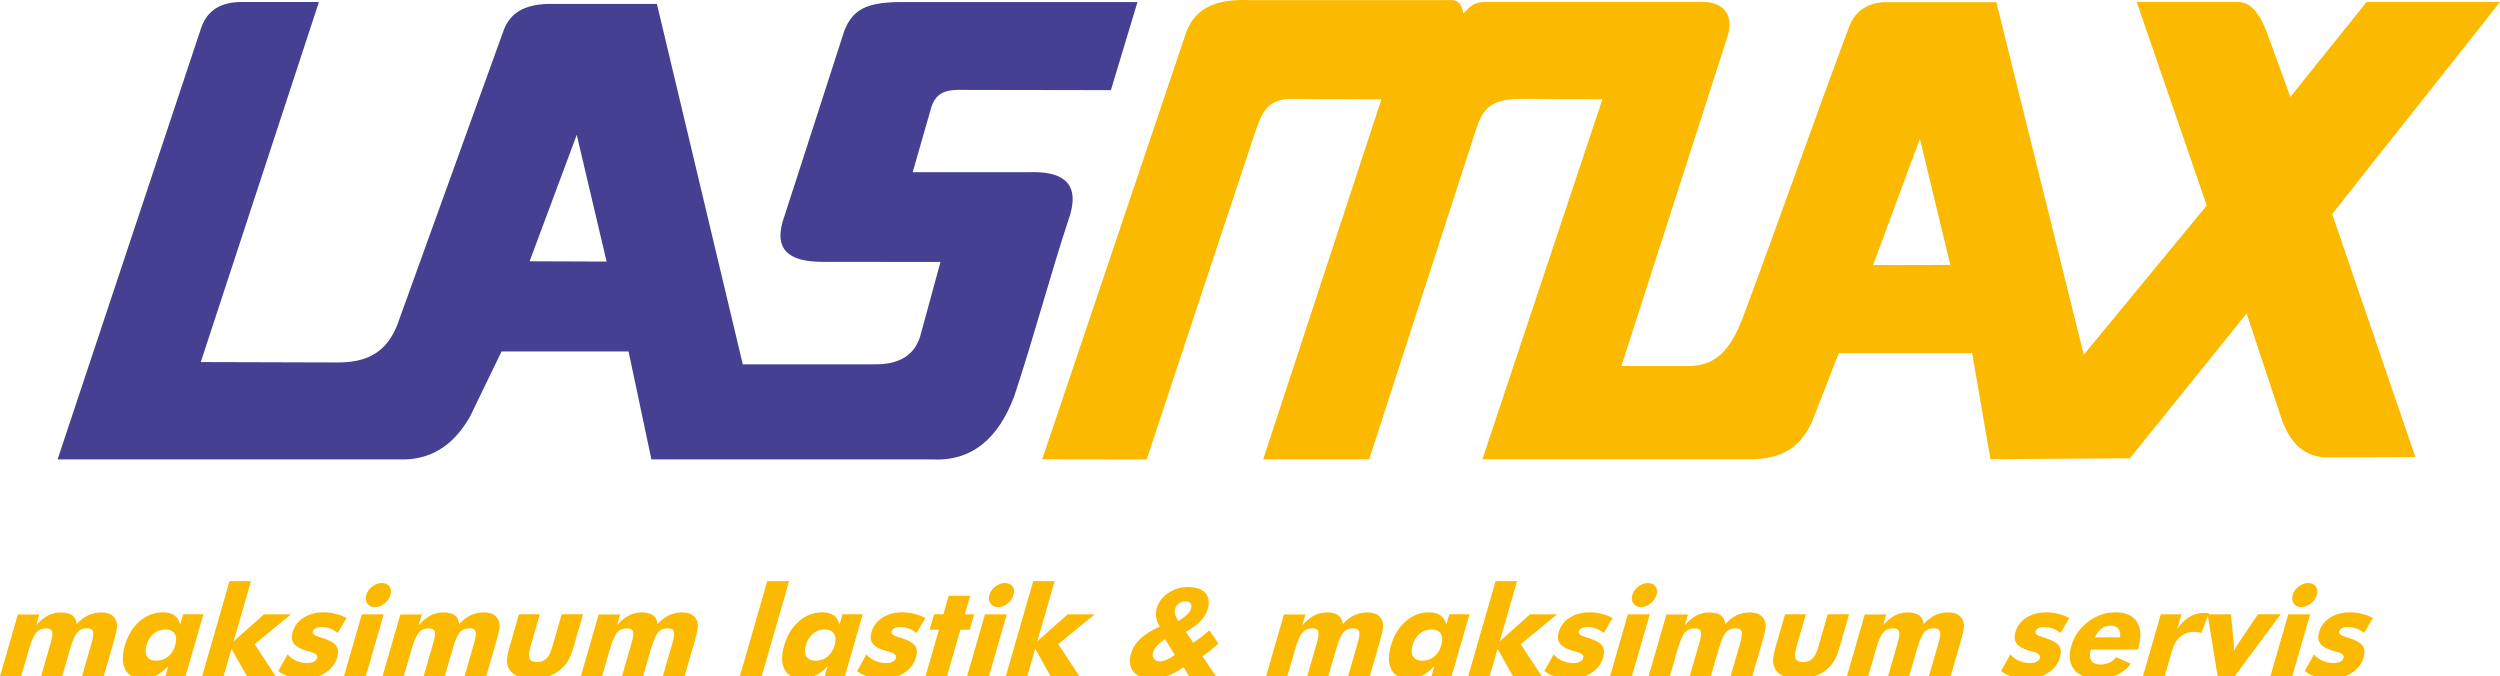
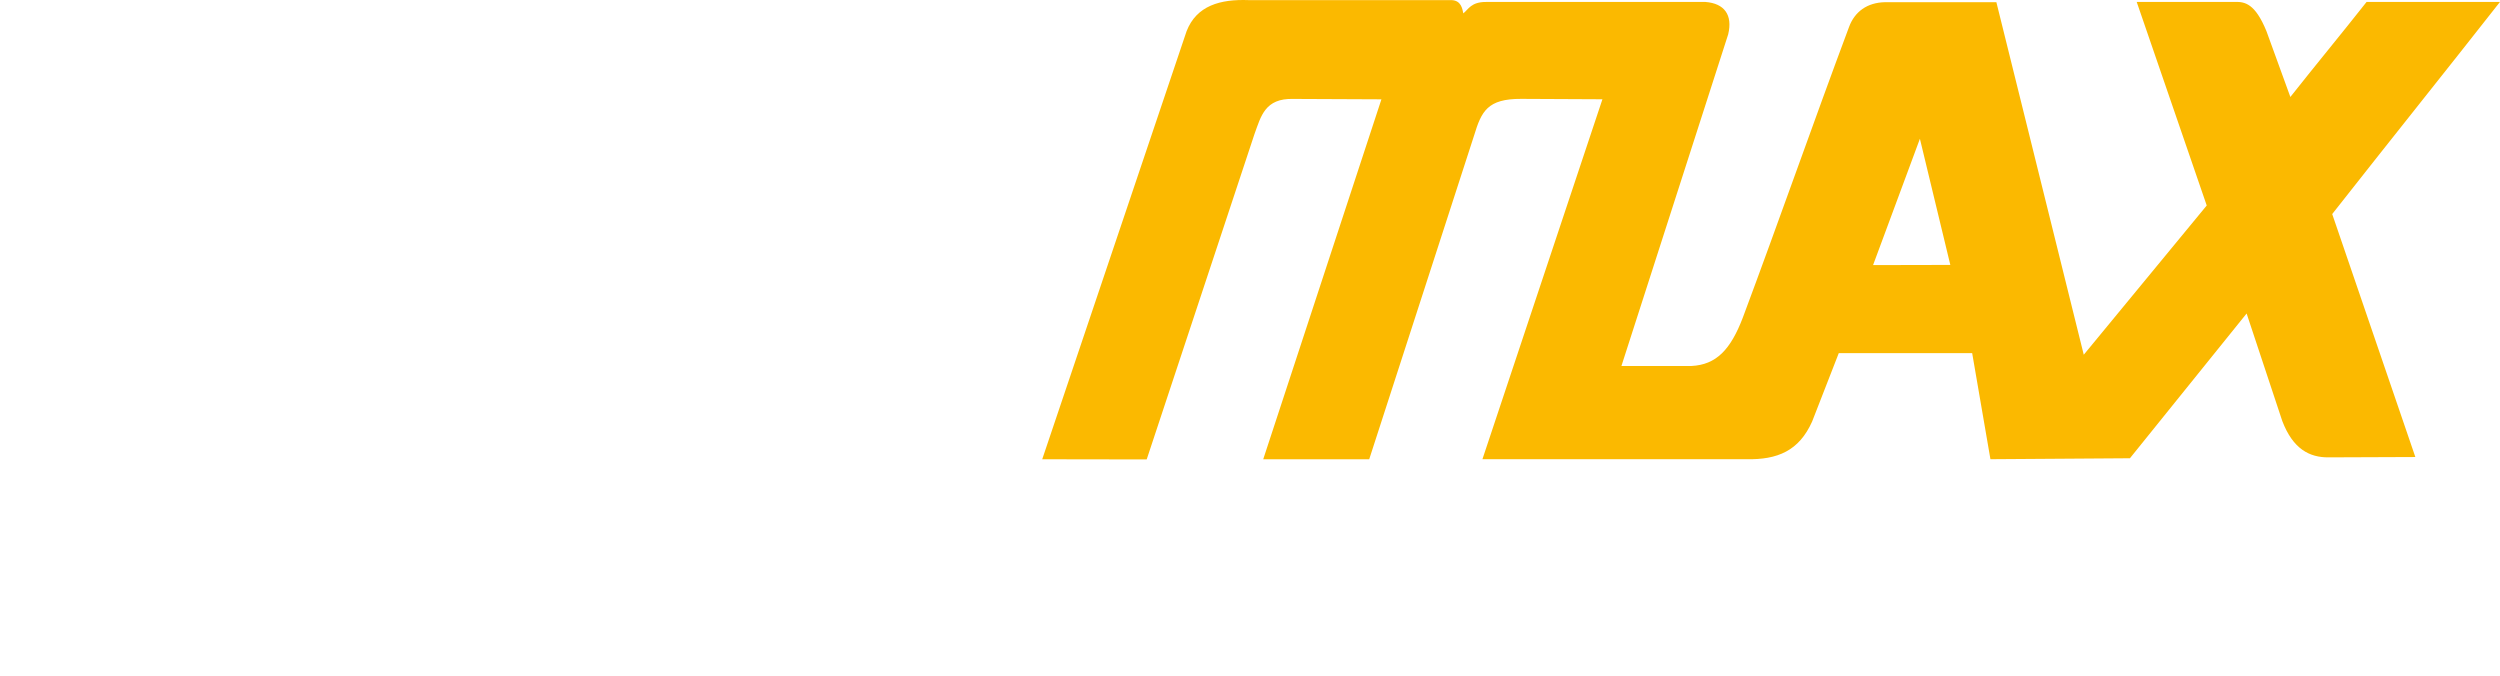
<svg xmlns="http://www.w3.org/2000/svg" version="1.1" id="Layer_1" x="0px" y="0px" viewBox="0 0 446.26 120.71" style="enable-background:new 0 0 446.26 120.71;" xml:space="preserve">
  <style type="text/css">
	.st0{fill-rule:evenodd;clip-rule:evenodd;fill:#464093;}
	.st1{fill-rule:evenodd;clip-rule:evenodd;fill:#FBB900;}
	.st2{fill:#FBB900;}
</style>
-   <path class="st0" d="M35.8,5.3C27.29,30.87,18.79,56.43,10.28,82c20.3,0,40.6,0,60.89,0c5.26,0.23,9.59-2.1,12.74-7.66  c1.87-3.87,3.75-7.74,5.62-11.6c7.56,0,15.11,0,22.67,0c1.36,6.42,2.72,12.84,4.08,19.27c16.36,0,33.63,0,49.98,0  c7.35,0.4,12-3.86,14.79-11.3c3.6-10.83,6.4-21.63,10-32.46c1.71-6-1.94-7.74-7.47-7.51c-6.89,0-13.77,0-20.66,0  c1.2-4.18,1.96-6.84,3.16-11.02c0.98-4.09,3.94-3.67,6.84-3.67c8.46,0.01,16.92,0.03,25.38,0.04c1.58-5.24,3.16-10.48,4.74-15.72  c-14.27,0-28.53,0-42.8,0c-5.45,0.12-7.98,1.25-9.51,5.07c-3.1,9.68-7.57,23.38-10.68,33.06c-2.24,6.12,0.83,8.2,6.61,8.24  c7.07,0.01,14.15,0.01,21.22,0.02c-1.22,4.46-2.43,8.91-3.65,13.37c-1.08,3.37-3.83,4.95-8.1,4.9c-7.85,0-15.7,0-23.54,0  c-5.11-21.44-10.22-42.89-15.33-64.33c-6.5,0-13.01,0-19.51,0c-4.37,0.15-6.69,1.73-7.82,4.64c-6.02,16.71-13.06,36.12-19.08,52.83  c-2.05,4.96-5.61,6.57-10.71,6.53c-8.1-0.02-16.2-0.04-24.3-0.07C42.87,43.2,49.9,21.78,56.93,0.36c-4.4,0-8.81,0-13.21,0  C39.08,0.19,36.79,2.14,35.8,5.3 M108.28,46.69l-5.33-22.62l-8.41,22.57L108.28,46.69z" />
  <path class="st1" d="M348.14,47.29l-5.43-22.52l-8.36,22.55L348.14,47.29z M186.04,81.98c8.59-25.47,17.18-50.94,25.77-76.41  c1.78-4.57,6.01-5.74,11.09-5.55c14.03,0,22.17,0,36.2,0c1.72,0.06,1.93,1.53,2.11,2.37c0.92-0.74,1.4-2.05,4.05-2.04  c10.77,0,28.41,0,39.18,0c3.34,0.26,4.88,2.28,4.05,5.77c-6.35,19.74-12.71,39.47-19.06,59.21c4.16,0,8.33,0,12.49,0  c4.47-0.22,7.01-2.95,9.18-8.63c6.35-16.98,12.61-34.9,18.96-51.88c1-2.72,3.23-4.38,6.47-4.43h19.83l15.6,62.93  c7.32-8.88,14.64-17.76,21.95-26.64c-4.17-12.11-8.34-24.22-12.5-36.34c5.87,0,11.74,0,17.61,0c1.66-0.02,3.52,0.25,5.55,5.22  c1.42,3.92,2.84,7.83,4.27,11.75c4.56-5.77,9.06-11.2,13.61-16.97c7.94,0,15.87,0,23.81,0c-10,12.74-19.95,25.14-29.95,37.87  c4.95,14.46,9.9,28.91,14.84,43.37c-5.17,0.02-10.33,0.04-15.5,0.06c-3.41,0.03-6.35-1.51-8.25-6.48c-2.12-6.4-4.24-12.8-6.37-19.2  c-6.94,8.61-13.89,17.22-20.83,25.84c-8.3,0.06-16.6,0.11-24.9,0.17c-1.09-6.31-2.17-12.63-3.26-18.94c-7.94,0-15.87,0-23.81,0  c-1.59,4.07-3.17,8.14-4.76,12.22c-2.33,5.22-6.17,6.84-11.75,6.72c-15.7,0-31.4,0-47.1,0c7.14-21.42,14.28-42.84,21.42-64.25  c-5.4-0.02-9.09-0.05-14.49-0.07c-6.05-0.03-7.11,2.24-8.42,6.54c-6.24,19.26-12.48,38.53-18.72,57.79c-6.31,0-12.61,0-18.92,0  c7.03-21.42,14.06-42.84,21.1-64.25c-5.84-0.02-9.9-0.05-15.73-0.07c-5.07-0.14-5.77,3.1-6.93,6.27  c-6.41,19.36-12.83,38.72-19.24,58.08C198.49,82,192.27,81.99,186.04,81.98z" />
-   <path class="st2" d="M411.39,119.79l1.67-2.98c0.43,0.5,0.94,0.88,1.55,1.15c0.61,0.26,1.26,0.4,1.95,0.4  c0.49,0,0.89-0.08,1.19-0.24c0.3-0.16,0.5-0.39,0.58-0.68c0.14-0.49-0.27-0.86-1.23-1.1c-0.31-0.08-0.57-0.15-0.75-0.21  c-1.08-0.32-1.8-0.74-2.18-1.27c-0.38-0.52-0.45-1.2-0.21-2.03c0.31-1.08,0.96-1.93,1.95-2.57c0.99-0.64,2.18-0.96,3.55-0.96  c0.71,0,1.41,0.08,2.09,0.25c0.68,0.16,1.36,0.42,2.03,0.76L422,113c-0.42-0.35-0.86-0.62-1.35-0.8c-0.48-0.18-0.99-0.27-1.52-0.27  c-0.44,0-0.8,0.07-1.07,0.21c-0.27,0.14-0.44,0.34-0.51,0.6c-0.11,0.39,0.3,0.72,1.25,1c0.22,0.06,0.38,0.11,0.49,0.14  c1.24,0.39,2.04,0.84,2.43,1.36c0.38,0.52,0.44,1.23,0.18,2.12c-0.32,1.13-1.02,2.04-2.09,2.74s-2.32,1.05-3.75,1.05  c-0.97,0-1.84-0.11-2.61-0.33C412.68,120.58,411.99,120.24,411.39,119.79 M405.28,120.71l3.19-11.05h3.9l-3.19,11.05H405.28z   M409.26,106.2c0.17-0.59,0.52-1.09,1.06-1.51c0.54-0.41,1.1-0.62,1.7-0.62c0.61,0,1.07,0.21,1.36,0.61  c0.3,0.41,0.36,0.91,0.18,1.52c-0.18,0.61-0.53,1.12-1.08,1.54c-0.54,0.42-1.11,0.63-1.71,0.63c-0.59,0-1.03-0.22-1.33-0.65  C409.15,107.3,409.09,106.79,409.26,106.2z M395.86,120.71l-1.79-11.05h4.16l0.48,4.88c0.01,0.05,0.01,0.11,0.02,0.19  c0.06,0.64,0.06,1.16,0,1.54c0.16-0.36,0.44-0.84,0.84-1.44c0.09-0.13,0.15-0.23,0.19-0.3l3.29-4.88h4.06l-8.21,11.05h-3.04V120.71z   M382.52,120.71l3.19-11.05h3.68l-0.75,2.6c0.66-0.95,1.38-1.66,2.17-2.14c0.79-0.48,1.66-0.71,2.59-0.71c0.15,0,0.31,0,0.46,0.01  s0.31,0.03,0.46,0.05l-1.4,3.54c-0.21-0.08-0.42-0.14-0.64-0.17s-0.43-0.05-0.64-0.05c-0.95,0-1.76,0.29-2.44,0.87  s-1.17,1.4-1.48,2.47l-1.32,4.58C386.4,120.71,382.52,120.71,382.52,120.71z M381.63,115.95h-8.41c-0.24,0.85-0.21,1.51,0.09,1.97  s0.84,0.7,1.63,0.7c0.59,0,1.12-0.11,1.6-0.33c0.47-0.22,0.87-0.55,1.21-0.99l2.59,1.18c-0.59,0.85-1.4,1.5-2.43,1.96  c-1.02,0.46-2.18,0.69-3.48,0.69c-1.93,0-3.32-0.53-4.17-1.6c-0.86-1.07-1.03-2.48-0.53-4.23c0.5-1.72,1.49-3.15,2.98-4.29  c1.49-1.14,3.13-1.71,4.91-1.71c1.83,0,3.11,0.58,3.84,1.73c0.72,1.15,0.8,2.74,0.22,4.74L381.63,115.95z M378.43,113.76  c0.11-0.63,0.01-1.13-0.28-1.51c-0.3-0.38-0.74-0.57-1.33-0.57c-0.64,0-1.19,0.17-1.67,0.52c-0.47,0.35-0.88,0.87-1.2,1.57  L378.43,113.76L378.43,113.76z M357.19,119.79l1.67-2.98c0.43,0.5,0.94,0.88,1.55,1.15c0.61,0.26,1.26,0.4,1.95,0.4  c0.49,0,0.89-0.08,1.19-0.24c0.3-0.16,0.5-0.39,0.58-0.68c0.14-0.49-0.27-0.86-1.23-1.1c-0.31-0.08-0.57-0.15-0.75-0.21  c-1.08-0.32-1.8-0.74-2.18-1.27c-0.38-0.52-0.45-1.2-0.21-2.03c0.31-1.08,0.96-1.93,1.95-2.57c0.99-0.64,2.18-0.96,3.55-0.96  c0.71,0,1.41,0.08,2.09,0.25c0.68,0.16,1.36,0.42,2.03,0.76L367.8,113c-0.42-0.35-0.86-0.62-1.35-0.8  c-0.48-0.18-0.99-0.27-1.52-0.27c-0.44,0-0.8,0.07-1.07,0.21c-0.27,0.14-0.44,0.34-0.51,0.6c-0.11,0.39,0.3,0.72,1.25,1  c0.22,0.06,0.38,0.11,0.49,0.14c1.24,0.39,2.04,0.84,2.43,1.36c0.38,0.52,0.44,1.23,0.18,2.12c-0.32,1.13-1.02,2.04-2.09,2.74  s-2.32,1.05-3.75,1.05c-0.97,0-1.84-0.11-2.61-0.33C358.47,120.58,357.79,120.24,357.19,119.79z M344.32,120.71l1.74-6.03  c0.28-0.96,0.35-1.62,0.22-1.98c-0.13-0.37-0.49-0.55-1.08-0.55c-0.73,0-1.31,0.25-1.74,0.76s-0.87,1.54-1.32,3.12l-1.35,4.69h-3.77  l1.74-6.03c0.28-0.97,0.36-1.64,0.22-1.99c-0.13-0.36-0.48-0.54-1.07-0.54c-0.73,0-1.31,0.25-1.75,0.75s-0.88,1.54-1.34,3.13  l-1.35,4.69h-3.79l3.19-11.05h3.83l-0.55,1.92c0.69-0.78,1.38-1.36,2.09-1.73s1.47-0.55,2.29-0.55c0.9,0,1.58,0.17,2.05,0.52  s0.73,0.87,0.78,1.57c0.63-0.7,1.31-1.23,2.03-1.57s1.5-0.52,2.34-0.52c0.67,0,1.22,0.11,1.65,0.33c0.44,0.23,0.76,0.56,0.97,1.01  c0.17,0.35,0.24,0.76,0.22,1.23s-0.19,1.23-0.49,2.28l-0.07,0.24l-1.82,6.33h-3.87V120.71z M330.07,109.65l-1.63,5.64  c-0.36,1.25-0.73,2.18-1.1,2.78s-0.87,1.14-1.48,1.6c-0.63,0.49-1.34,0.86-2.14,1.1c-0.8,0.24-1.69,0.36-2.68,0.36  c-0.98,0-1.8-0.12-2.45-0.36c-0.66-0.24-1.17-0.61-1.54-1.1c-0.34-0.45-0.53-0.98-0.55-1.59c-0.02-0.61,0.15-1.54,0.51-2.79  l1.63-5.64h3.72l-1.7,5.9c-0.27,0.92-0.31,1.59-0.12,2.01c0.19,0.41,0.62,0.62,1.31,0.62c0.7,0,1.25-0.2,1.67-0.61  s0.77-1.08,1.04-2.02l1.7-5.9C326.26,109.65,330.07,109.65,330.07,109.65z M308.92,120.71l1.74-6.03c0.28-0.96,0.35-1.62,0.22-1.98  c-0.13-0.37-0.49-0.55-1.08-0.55c-0.73,0-1.31,0.25-1.74,0.76s-0.87,1.54-1.32,3.12l-1.35,4.69h-3.77l1.74-6.03  c0.28-0.97,0.36-1.64,0.22-1.99c-0.13-0.36-0.48-0.54-1.07-0.54c-0.73,0-1.31,0.25-1.75,0.75s-0.88,1.54-1.34,3.13l-1.35,4.69h-3.79  l3.19-11.05h3.83l-0.55,1.92c0.69-0.78,1.38-1.36,2.09-1.73s1.47-0.55,2.29-0.55c0.9,0,1.58,0.17,2.05,0.52s0.73,0.87,0.78,1.57  c0.63-0.7,1.31-1.23,2.03-1.57s1.5-0.52,2.34-0.52c0.66,0,1.22,0.11,1.65,0.33c0.44,0.23,0.76,0.56,0.97,1.01  c0.17,0.35,0.24,0.76,0.22,1.23s-0.19,1.23-0.49,2.28l-0.07,0.24l-1.82,6.33h-3.87V120.71z M287.4,120.71l3.19-11.05h3.9  l-3.19,11.05H287.4z M291.38,106.2c0.17-0.59,0.52-1.09,1.07-1.51c0.54-0.41,1.1-0.62,1.7-0.62c0.61,0,1.07,0.21,1.36,0.61  c0.3,0.41,0.36,0.91,0.18,1.52c-0.18,0.61-0.53,1.12-1.08,1.54c-0.54,0.42-1.11,0.63-1.71,0.63c-0.59,0-1.03-0.22-1.33-0.65  C291.27,107.3,291.21,106.79,291.38,106.2z M275.67,119.79l1.67-2.98c0.43,0.5,0.94,0.88,1.55,1.15c0.61,0.26,1.26,0.4,1.95,0.4  c0.49,0,0.89-0.08,1.19-0.24c0.3-0.16,0.5-0.39,0.58-0.68c0.14-0.49-0.27-0.86-1.23-1.1c-0.31-0.08-0.57-0.15-0.75-0.21  c-1.08-0.32-1.8-0.74-2.18-1.27c-0.38-0.52-0.45-1.2-0.21-2.03c0.31-1.08,0.96-1.93,1.95-2.57c0.99-0.64,2.18-0.96,3.55-0.96  c0.71,0,1.41,0.08,2.09,0.25c0.68,0.16,1.36,0.42,2.03,0.76l-1.59,2.69c-0.42-0.35-0.86-0.62-1.35-0.8  c-0.48-0.18-0.99-0.27-1.52-0.27c-0.44,0-0.8,0.07-1.07,0.21c-0.27,0.14-0.44,0.34-0.51,0.6c-0.11,0.39,0.3,0.72,1.25,1  c0.22,0.06,0.38,0.11,0.49,0.14c1.24,0.39,2.04,0.84,2.43,1.36c0.38,0.52,0.44,1.23,0.18,2.12c-0.32,1.13-1.02,2.04-2.09,2.74  s-2.32,1.05-3.75,1.05c-0.97,0-1.84-0.11-2.61-0.33C276.95,120.58,276.27,120.24,275.67,119.79z M262.08,120.71l4.89-16.97h3.83  l-3.1,10.75l5.41-4.83h4.84l-6.5,5.32l3.76,5.74h-5.13l-2.75-4.91l-1.42,4.91h-3.83V120.71z M262.31,109.65l-3.19,11.05h-3.59  l0.52-1.79c-0.73,0.77-1.47,1.33-2.21,1.69c-0.74,0.35-1.55,0.53-2.4,0.53c-1.48,0-2.5-0.54-3.07-1.61  c-0.57-1.08-0.6-2.52-0.07-4.33c0.52-1.8,1.4-3.24,2.63-4.3c1.23-1.06,2.62-1.59,4.18-1.59c0.83,0,1.5,0.18,2,0.53  c0.5,0.36,0.86,0.9,1.07,1.64l0.52-1.82H262.31z M257.28,115.17c0.25-0.86,0.22-1.54-0.1-2.05c-0.31-0.5-0.87-0.76-1.67-0.76  s-1.49,0.25-2.09,0.75c-0.6,0.5-1.02,1.19-1.27,2.05s-0.22,1.54,0.1,2.04s0.87,0.74,1.66,0.74c0.8,0,1.5-0.25,2.1-0.74  C256.61,116.71,257.03,116.03,257.28,115.17z M240.64,120.71l1.74-6.03c0.28-0.96,0.35-1.62,0.22-1.98  c-0.13-0.37-0.49-0.55-1.08-0.55c-0.73,0-1.31,0.25-1.74,0.76c-0.43,0.51-0.87,1.54-1.32,3.12l-1.35,4.69h-3.77l1.74-6.03  c0.28-0.97,0.36-1.64,0.22-1.99c-0.13-0.36-0.48-0.54-1.07-0.54c-0.73,0-1.31,0.25-1.75,0.75s-0.88,1.54-1.34,3.13l-1.35,4.69H226  l3.19-11.05h3.83l-0.55,1.92c0.69-0.78,1.38-1.36,2.09-1.73c0.71-0.37,1.47-0.55,2.29-0.55c0.9,0,1.58,0.17,2.05,0.52  s0.73,0.87,0.78,1.57c0.63-0.7,1.31-1.23,2.03-1.57s1.5-0.52,2.34-0.52c0.67,0,1.22,0.11,1.65,0.33c0.44,0.23,0.76,0.56,0.97,1.01  c0.17,0.35,0.24,0.76,0.22,1.23s-0.19,1.23-0.49,2.28l-0.07,0.24l-1.82,6.33h-3.87V120.71z M210.33,110.87l0.64-0.43  c0.45-0.3,0.82-0.6,1.1-0.91c0.28-0.31,0.47-0.6,0.55-0.89c0.11-0.39,0.08-0.7-0.11-0.94c-0.18-0.24-0.48-0.36-0.89-0.36  c-0.46,0-0.86,0.13-1.19,0.38c-0.34,0.25-0.57,0.6-0.69,1.04c-0.05,0.18-0.06,0.39-0.03,0.66c0.03,0.26,0.1,0.49,0.22,0.69  L210.33,110.87z M209.72,116.9l-1.77-2.82c-0.63,0.44-1.12,0.85-1.45,1.22c-0.34,0.37-0.56,0.73-0.67,1.09  c-0.13,0.47-0.09,0.86,0.15,1.18c0.23,0.32,0.6,0.48,1.09,0.48c0.35,0,0.74-0.09,1.18-0.28  C208.68,117.58,209.18,117.29,209.72,116.9z M212.23,120.71l-0.94-1.64c-0.97,0.71-1.93,1.24-2.87,1.57s-1.93,0.5-2.97,0.5  c-1.42,0-2.46-0.42-3.13-1.25c-0.66-0.84-0.8-1.91-0.43-3.21c0.29-1.01,0.84-1.89,1.66-2.66c0.81-0.77,1.97-1.49,3.46-2.17  c-0.33-0.58-0.55-1.14-0.63-1.68c-0.09-0.54-0.05-1.08,0.1-1.61c0.31-1.08,0.99-1.97,2.04-2.69c1.05-0.72,2.21-1.08,3.49-1.08  c1.46,0,2.51,0.35,3.14,1.06c0.64,0.71,0.78,1.67,0.43,2.88c-0.22,0.77-0.66,1.5-1.31,2.17s-1.52,1.3-2.6,1.87l1.32,1.97  c0.46-0.31,0.93-0.64,1.41-1.01c0.48-0.37,0.97-0.77,1.48-1.21l1.61,2.35c-0.51,0.47-1,0.89-1.47,1.26s-0.93,0.71-1.38,1.01  l2.44,3.59h-4.85V120.71z M179.54,120.71l4.89-16.97h3.83l-3.1,10.75l5.41-4.83h4.84l-6.5,5.32l3.76,5.74h-5.13l-2.75-4.91  l-1.42,4.91h-3.83V120.71z M172.63,120.71l3.19-11.05h3.9l-3.19,11.05H172.63z M176.61,106.2c0.17-0.59,0.52-1.09,1.07-1.51  c0.54-0.41,1.1-0.62,1.7-0.62c0.61,0,1.07,0.21,1.36,0.61c0.3,0.41,0.36,0.91,0.18,1.52c-0.18,0.61-0.53,1.12-1.08,1.54  c-0.54,0.42-1.11,0.63-1.71,0.63c-0.59,0-1.03-0.22-1.33-0.65C176.51,107.3,176.44,106.79,176.61,106.2z M165.21,120.71l2.39-8.3  h-1.66l0.8-2.76h1.66l0.95-3.3h3.83l-0.95,3.3h1.66l-0.8,2.76h-1.66l-2.39,8.3H165.21z M152.99,119.79l1.67-2.98  c0.43,0.5,0.94,0.88,1.55,1.15c0.61,0.26,1.26,0.4,1.95,0.4c0.49,0,0.89-0.08,1.19-0.24c0.3-0.16,0.5-0.39,0.58-0.68  c0.14-0.49-0.27-0.86-1.23-1.1c-0.31-0.08-0.57-0.15-0.75-0.21c-1.08-0.32-1.8-0.74-2.18-1.27c-0.38-0.52-0.45-1.2-0.21-2.03  c0.31-1.08,0.96-1.93,1.95-2.57c0.99-0.64,2.18-0.96,3.55-0.96c0.71,0,1.41,0.08,2.09,0.25c0.68,0.16,1.36,0.42,2.03,0.76L163.6,113  c-0.42-0.35-0.86-0.62-1.35-0.8c-0.48-0.18-0.99-0.27-1.52-0.27c-0.44,0-0.8,0.07-1.07,0.21s-0.44,0.34-0.51,0.6  c-0.11,0.39,0.3,0.72,1.25,1c0.22,0.06,0.38,0.11,0.49,0.14c1.24,0.39,2.04,0.84,2.43,1.36c0.38,0.52,0.44,1.23,0.18,2.12  c-0.32,1.13-1.02,2.04-2.09,2.74c-1.07,0.7-2.32,1.05-3.75,1.05c-0.97,0-1.84-0.11-2.61-0.33  C154.27,120.58,153.59,120.24,152.99,119.79z M154,109.65l-3.19,11.05h-3.59l0.52-1.79c-0.73,0.77-1.47,1.33-2.21,1.69  c-0.74,0.35-1.55,0.53-2.4,0.53c-1.48,0-2.5-0.54-3.07-1.61c-0.57-1.08-0.6-2.52-0.07-4.33c0.52-1.8,1.4-3.24,2.63-4.3  c1.23-1.06,2.62-1.59,4.18-1.59c0.83,0,1.5,0.18,2,0.53c0.5,0.36,0.86,0.9,1.07,1.64l0.52-1.82H154z M148.98,115.17  c0.25-0.86,0.22-1.54-0.1-2.05c-0.31-0.5-0.87-0.76-1.67-0.76s-1.49,0.25-2.09,0.75c-0.6,0.5-1.02,1.19-1.27,2.05  s-0.22,1.54,0.1,2.04s0.87,0.74,1.66,0.74c0.8,0,1.5-0.25,2.1-0.74C148.31,116.71,148.73,116.03,148.98,115.17z M132.07,120.71  l4.89-16.97h3.9l-4.89,16.97H132.07z M118.32,120.71l1.74-6.03c0.28-0.96,0.35-1.62,0.22-1.98c-0.13-0.37-0.49-0.55-1.08-0.55  c-0.73,0-1.31,0.25-1.74,0.76s-0.87,1.54-1.32,3.12l-1.35,4.69h-3.77l1.74-6.03c0.28-0.97,0.36-1.64,0.22-1.99  c-0.13-0.36-0.48-0.54-1.07-0.54c-0.73,0-1.31,0.25-1.75,0.75s-0.88,1.54-1.34,3.13l-1.35,4.69h-3.79l3.19-11.05h3.83l-0.55,1.92  c0.69-0.78,1.38-1.36,2.09-1.73s1.47-0.55,2.29-0.55c0.9,0,1.58,0.17,2.05,0.52s0.73,0.87,0.78,1.57c0.63-0.7,1.31-1.23,2.03-1.57  s1.5-0.52,2.34-0.52c0.66,0,1.22,0.11,1.65,0.33c0.44,0.23,0.76,0.56,0.97,1.01c0.17,0.35,0.24,0.76,0.22,1.23s-0.19,1.23-0.49,2.28  l-0.07,0.24l-1.82,6.33h-3.87V120.71z M104.07,109.65l-1.63,5.64c-0.36,1.25-0.73,2.18-1.1,2.78c-0.37,0.6-0.87,1.14-1.48,1.6  c-0.63,0.49-1.34,0.86-2.14,1.1s-1.69,0.36-2.68,0.36c-0.98,0-1.8-0.12-2.45-0.36c-0.66-0.24-1.17-0.61-1.54-1.1  c-0.34-0.45-0.53-0.98-0.55-1.59c-0.02-0.61,0.15-1.54,0.51-2.79l1.63-5.64h3.72l-1.7,5.9c-0.27,0.92-0.31,1.59-0.12,2.01  c0.19,0.41,0.63,0.62,1.31,0.62c0.7,0,1.25-0.2,1.67-0.61s0.77-1.08,1.04-2.02l1.7-5.9C100.26,109.65,104.07,109.65,104.07,109.65z   M82.92,120.71l1.74-6.03c0.28-0.96,0.35-1.62,0.22-1.98c-0.13-0.37-0.49-0.55-1.08-0.55c-0.73,0-1.31,0.25-1.74,0.76  s-0.87,1.54-1.32,3.12l-1.35,4.69h-3.77l1.74-6.03c0.28-0.97,0.36-1.64,0.22-1.99c-0.13-0.36-0.48-0.54-1.07-0.54  c-0.73,0-1.31,0.25-1.75,0.75s-0.88,1.54-1.34,3.13l-1.35,4.69h-3.79l3.19-11.05h3.83l-0.55,1.92c0.69-0.78,1.38-1.36,2.09-1.73  s1.47-0.55,2.29-0.55c0.9,0,1.58,0.17,2.05,0.52s0.73,0.87,0.78,1.57c0.63-0.7,1.31-1.23,2.03-1.57s1.5-0.52,2.34-0.52  c0.67,0,1.22,0.11,1.65,0.33c0.44,0.23,0.76,0.56,0.97,1.01c0.17,0.35,0.24,0.76,0.22,1.23s-0.19,1.23-0.49,2.28l-0.07,0.24  l-1.82,6.33h-3.87V120.71z M61.4,120.71l3.19-11.05h3.9l-3.19,11.05H61.4z M65.38,106.2c0.17-0.59,0.52-1.09,1.07-1.51  c0.54-0.41,1.1-0.62,1.7-0.62c0.61,0,1.07,0.21,1.36,0.61c0.3,0.41,0.36,0.91,0.18,1.52c-0.17,0.61-0.53,1.12-1.08,1.54  c-0.54,0.42-1.11,0.63-1.71,0.63c-0.59,0-1.03-0.22-1.33-0.65C65.27,107.3,65.21,106.79,65.38,106.2z M49.67,119.79l1.67-2.98  c0.43,0.5,0.94,0.88,1.55,1.15c0.61,0.26,1.26,0.4,1.95,0.4c0.49,0,0.89-0.08,1.19-0.24c0.3-0.16,0.5-0.39,0.58-0.68  c0.14-0.49-0.27-0.86-1.23-1.1c-0.31-0.08-0.57-0.15-0.75-0.21c-1.08-0.32-1.8-0.74-2.18-1.27c-0.38-0.52-0.45-1.2-0.21-2.03  c0.31-1.08,0.96-1.93,1.95-2.57s2.18-0.96,3.55-0.96c0.71,0,1.41,0.08,2.09,0.25c0.68,0.16,1.36,0.42,2.03,0.76L60.28,113  c-0.42-0.35-0.86-0.62-1.35-0.8c-0.48-0.18-0.99-0.27-1.52-0.27c-0.45,0-0.8,0.07-1.07,0.21s-0.44,0.34-0.51,0.6  c-0.11,0.39,0.3,0.72,1.25,1c0.22,0.06,0.38,0.11,0.49,0.14c1.24,0.39,2.04,0.84,2.43,1.36c0.38,0.52,0.44,1.23,0.18,2.12  c-0.32,1.13-1.02,2.04-2.09,2.74s-2.32,1.05-3.75,1.05c-0.97,0-1.84-0.11-2.61-0.33C50.95,120.58,50.27,120.24,49.67,119.79z   M36.08,120.71l4.89-16.97h3.83l-3.1,10.75l5.41-4.83h4.84l-6.5,5.32l3.76,5.74h-5.13l-2.75-4.91l-1.42,4.91h-3.83V120.71z   M36.31,109.65l-3.19,11.05h-3.59l0.52-1.79c-0.73,0.77-1.47,1.33-2.21,1.69c-0.74,0.35-1.55,0.53-2.4,0.53  c-1.48,0-2.5-0.54-3.07-1.61c-0.57-1.08-0.6-2.52-0.07-4.33c0.52-1.8,1.4-3.24,2.63-4.3c1.23-1.06,2.62-1.59,4.18-1.59  c0.83,0,1.5,0.18,2,0.53c0.5,0.36,0.86,0.9,1.07,1.64l0.52-1.82H36.31z M31.28,115.17c0.25-0.86,0.22-1.54-0.1-2.05  c-0.31-0.5-0.87-0.76-1.67-0.76s-1.49,0.25-2.09,0.75s-1.02,1.19-1.27,2.05s-0.22,1.54,0.1,2.04s0.87,0.74,1.66,0.74  c0.8,0,1.5-0.25,2.1-0.74S31.03,116.03,31.28,115.17z M14.64,120.71l1.74-6.03c0.28-0.96,0.35-1.62,0.22-1.98  c-0.13-0.37-0.49-0.55-1.08-0.55c-0.73,0-1.31,0.25-1.74,0.76s-0.87,1.54-1.32,3.12l-1.35,4.69H7.33l1.74-6.03  c0.28-0.97,0.36-1.64,0.22-1.99c-0.13-0.36-0.48-0.54-1.07-0.54c-0.73,0-1.31,0.25-1.75,0.75s-0.88,1.54-1.34,3.13l-1.35,4.69H0  l3.19-11.05h3.83l-0.55,1.92c0.69-0.78,1.38-1.36,2.09-1.73s1.47-0.55,2.29-0.55c0.9,0,1.58,0.17,2.05,0.52s0.73,0.87,0.78,1.57  c0.63-0.7,1.31-1.23,2.03-1.57s1.5-0.52,2.34-0.52c0.66,0,1.22,0.11,1.65,0.33c0.44,0.23,0.76,0.56,0.97,1.01  c0.17,0.35,0.24,0.76,0.22,1.23s-0.19,1.23-0.49,2.28l-0.07,0.24l-1.82,6.33h-3.87V120.71z" />
</svg>